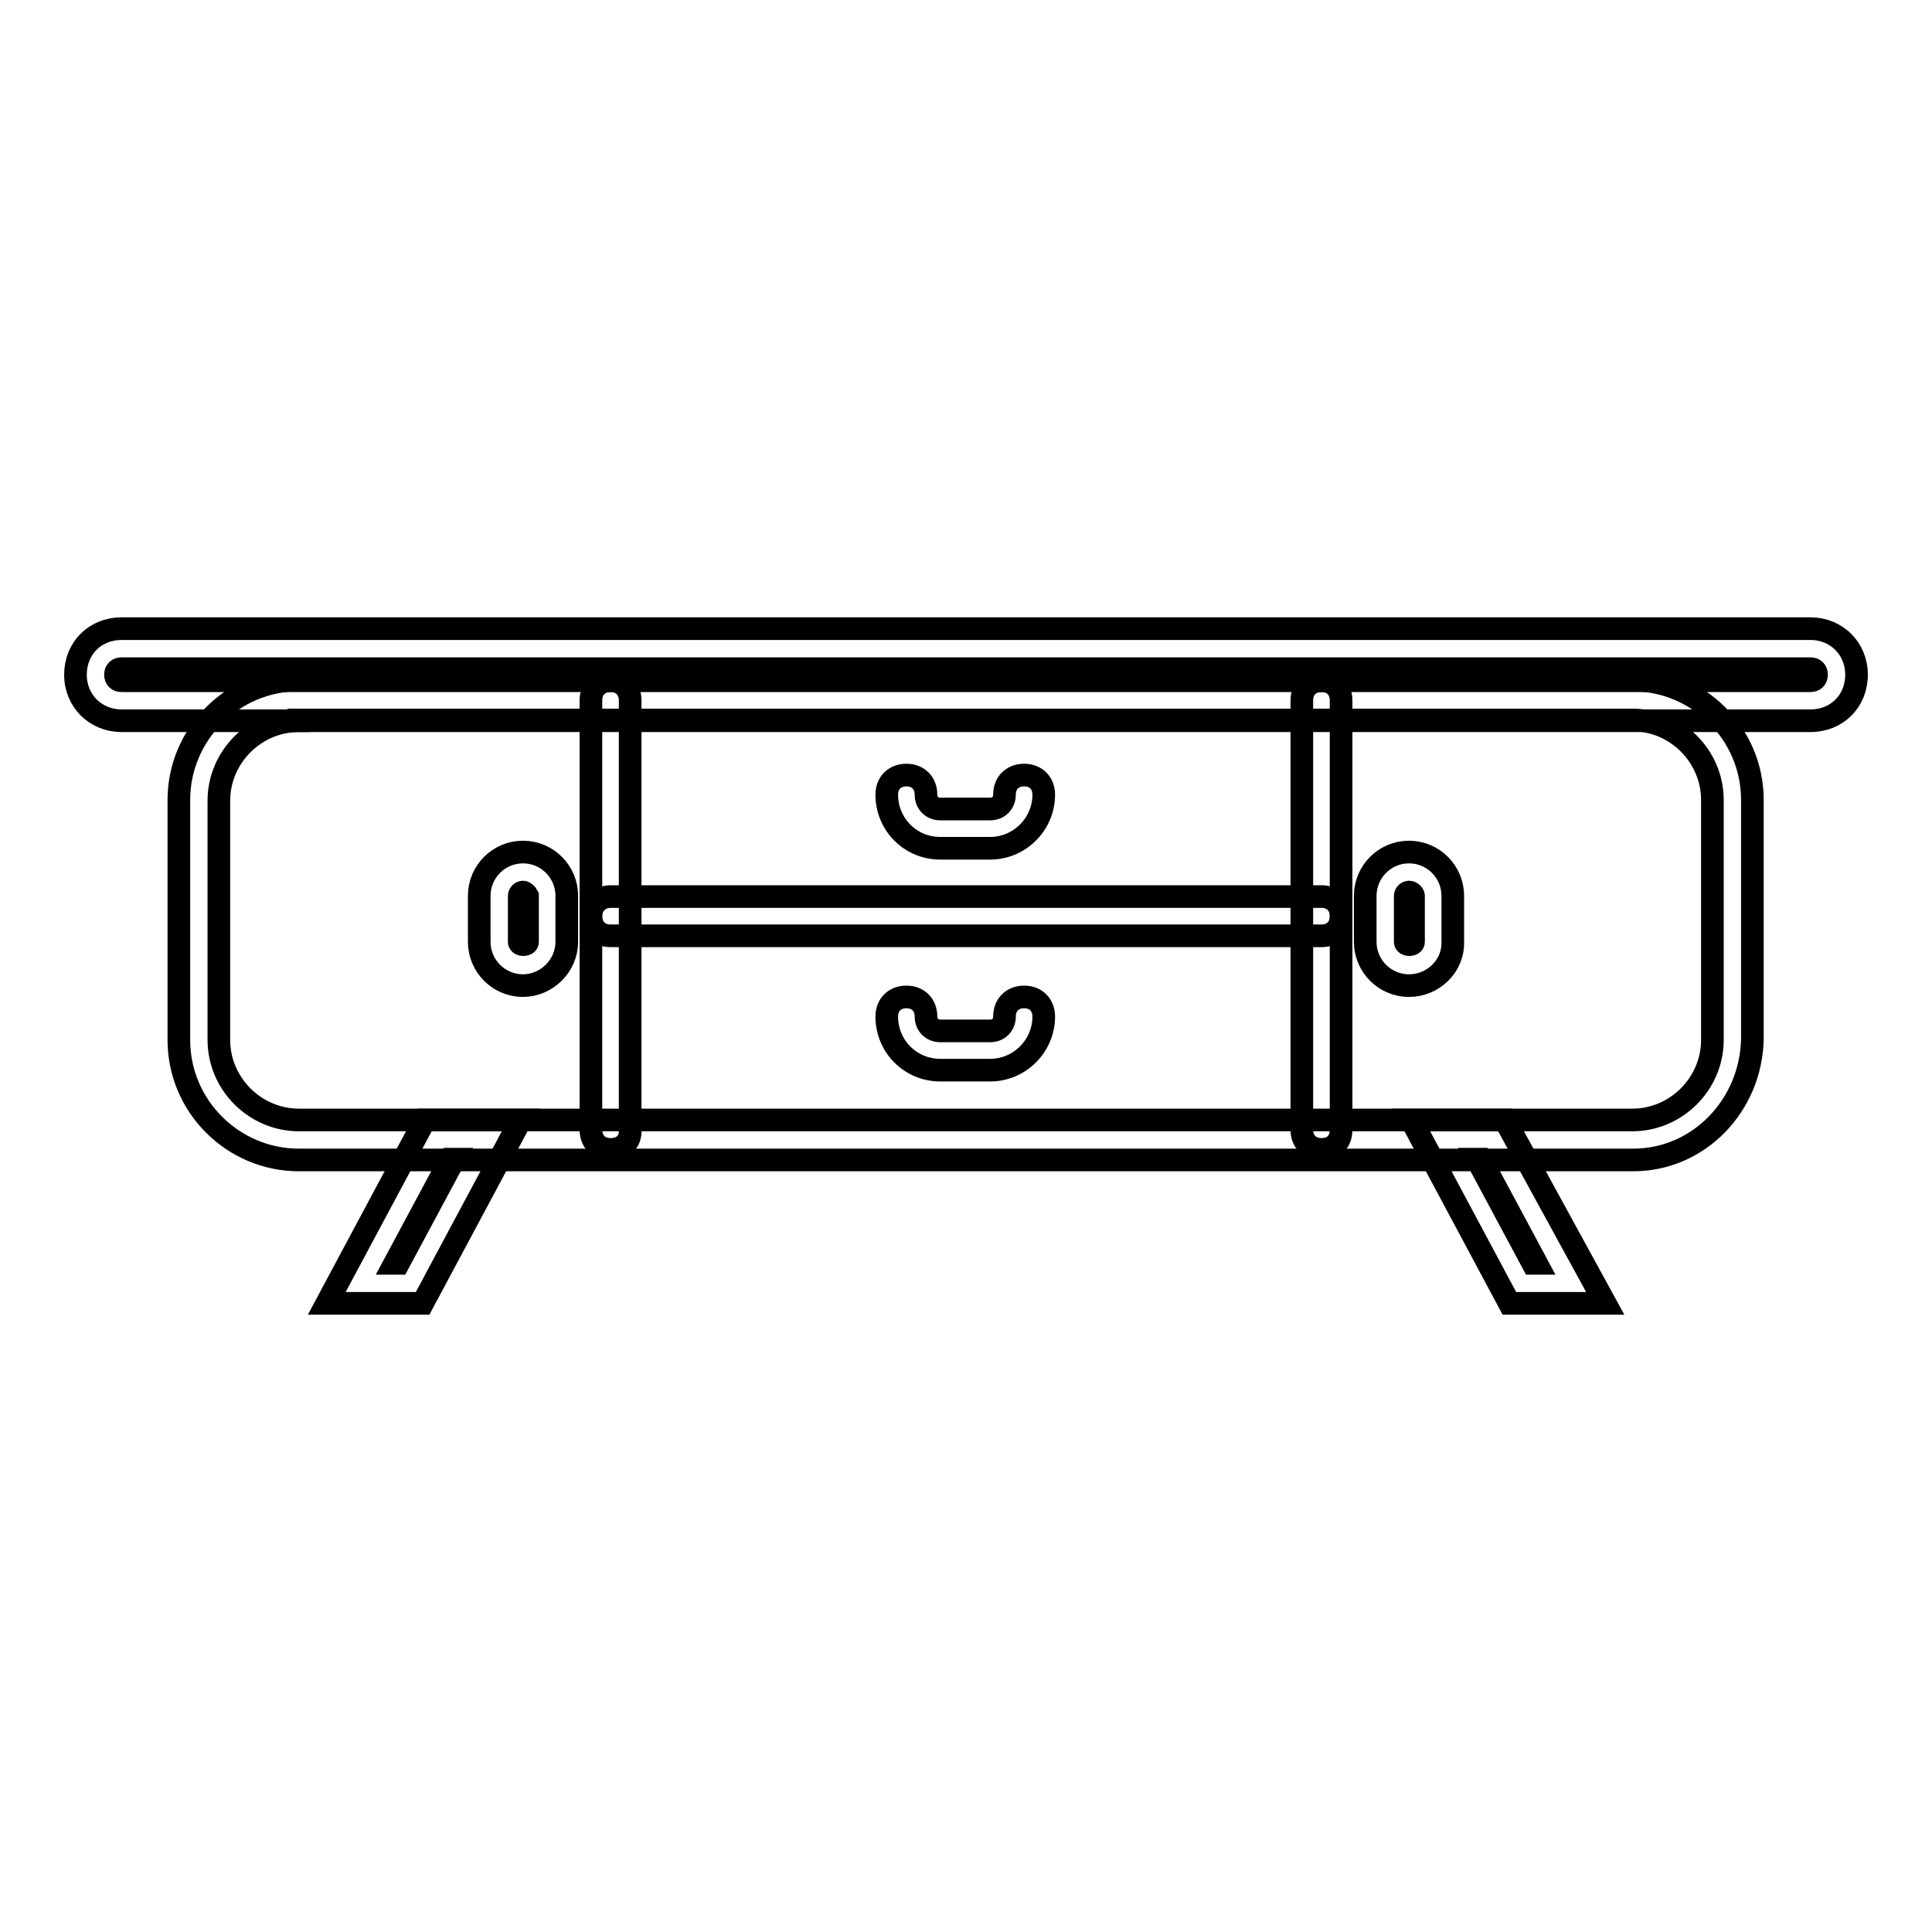
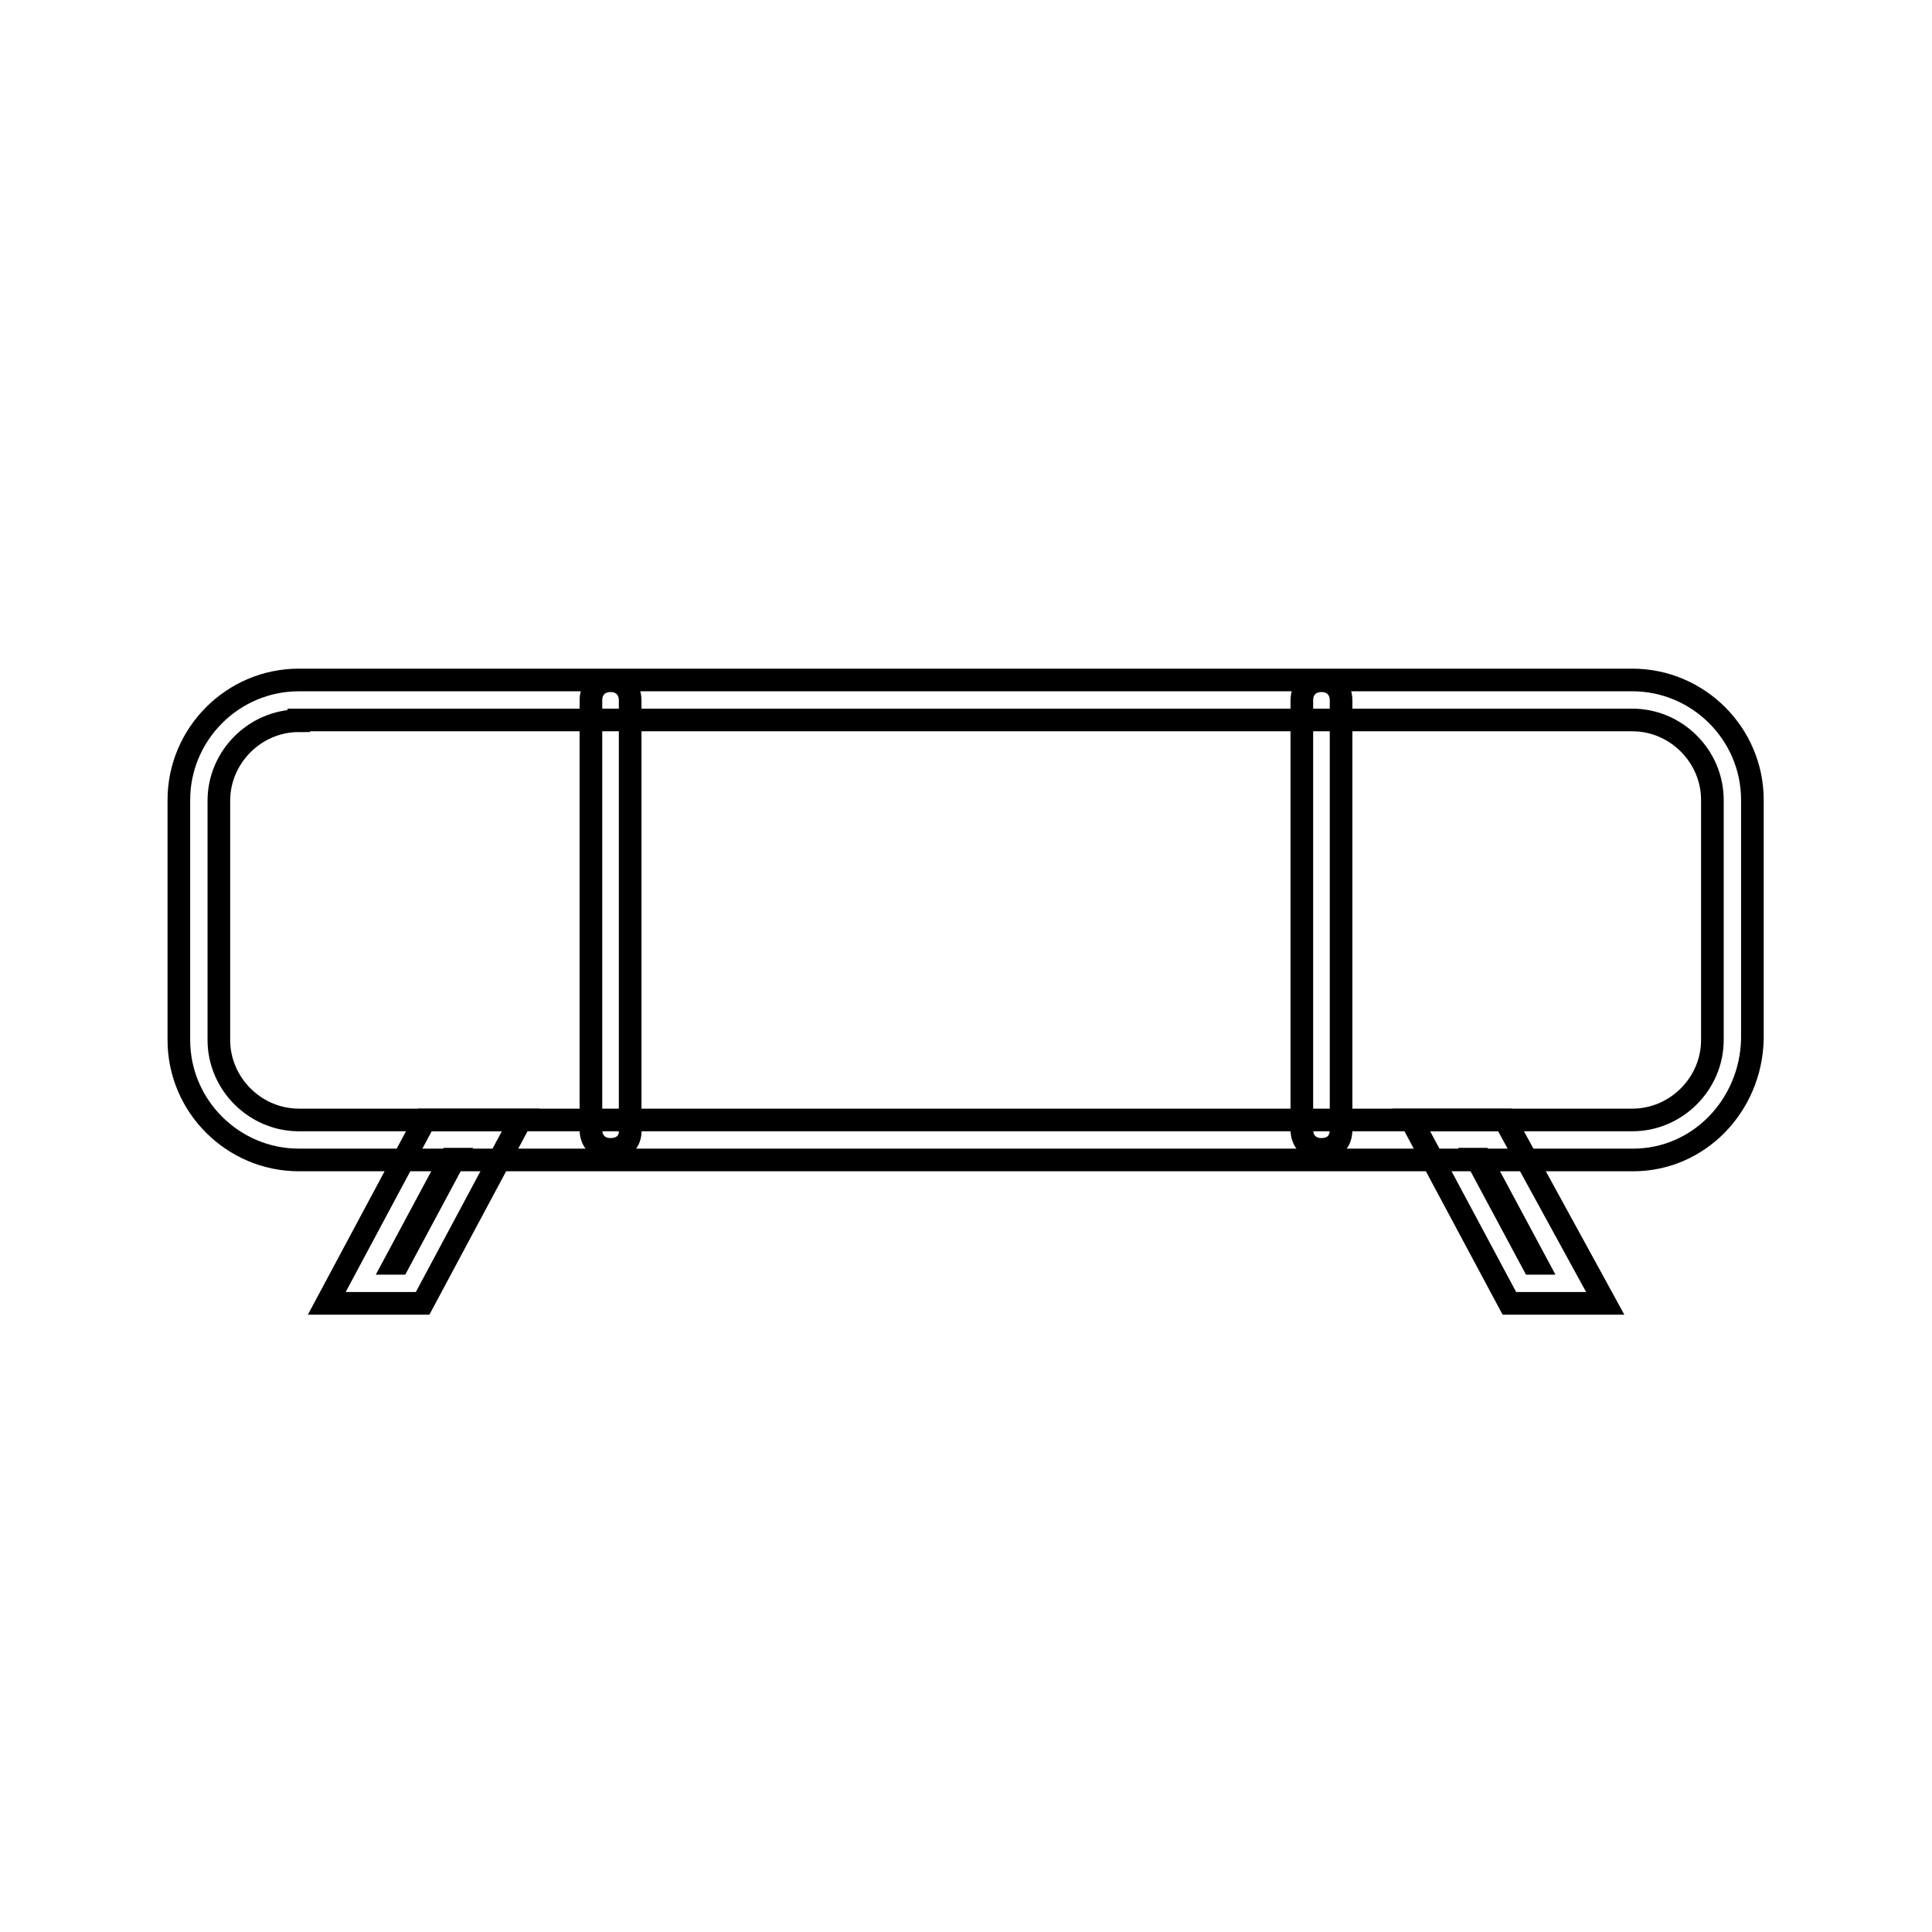
<svg xmlns="http://www.w3.org/2000/svg" version="1.1" x="0px" y="0px" viewBox="0 0 256 256" enable-background="new 0 0 256 256" xml:space="preserve">
  <g>
    <path stroke-width="3" fill-opacity="0" stroke="#000000" d="M216.4,153.7H39.6c-8.7,0-15.9-7.1-15.9-15.9V106c0-8.7,7.1-15.9,15.9-15.9h176.7c8.7,0,15.9,7.1,15.9,15.9 v31.7C232,146.5,225.1,153.7,216.4,153.7z M39.6,95.5c-5.8,0-10.6,4.8-10.6,10.6v31.7c0,5.8,4.8,10.6,10.6,10.6h176.7 c5.8,0,10.6-4.8,10.6-10.6V106c0-5.8-4.8-10.6-10.6-10.6H39.6z" />
    <path stroke-width="3" fill-opacity="0" stroke="#000000" d="M56,172.7H43.3l13-24.3H69L56,172.7z M52.3,167.4h0.5l7.4-13.8h-0.5L52.3,167.4z M212.7,172.7H200l-13-24.3 h12.4L212.7,172.7z M203.1,167.4h0.5l-7.4-13.8h-0.5L203.1,167.4z M80.9,152.3c-1.6,0-2.6-1.1-2.6-2.6V92.8c0-1.6,1.1-2.6,2.6-2.6 c1.6,0,2.6,1.1,2.6,2.6v56.9C83.6,151.3,82.5,152.3,80.9,152.3z M175.1,152.3c-1.6,0-2.6-1.1-2.6-2.6V92.8c0-1.6,1.1-2.6,2.6-2.6 c1.6,0,2.6,1.1,2.6,2.6v56.9C177.7,151.3,176.7,152.3,175.1,152.3z" />
-     <path stroke-width="3" fill-opacity="0" stroke="#000000" d="M175.1,124H80.9c-1.6,0-2.6-1.1-2.6-2.6s1.1-2.6,2.6-2.6h94.2c1.6,0,2.6,1.1,2.6,2.6S176.7,124,175.1,124 L175.1,124z M186.7,130.6c-3.2,0-5.8-2.6-5.8-5.8v-6.1c0-3.2,2.6-5.8,5.8-5.8c3.2,0,5.8,2.6,5.8,5.8v6.1 C192.6,128,189.9,130.6,186.7,130.6z M186.7,118.2c-0.3,0-0.5,0.3-0.5,0.5v6.1c0,0.5,1.1,0.5,1.1,0v-6.1 C187.3,118.5,187,118.2,186.7,118.2L186.7,118.2z M69.3,130.6c-3.2,0-5.8-2.6-5.8-5.8v-6.1c0-3.2,2.6-5.8,5.8-5.8 c3.2,0,5.8,2.6,5.8,5.8v6.1C75.1,128,72.4,130.6,69.3,130.6z M69.3,118.2c-0.3,0-0.5,0.3-0.5,0.5v6.1c0,0.5,1.1,0.5,1.1,0v-6.1 C69.8,118.5,69.5,118.2,69.3,118.2z M131.2,112.4h-6.6c-4,0-7.1-3.2-7.1-7.1c0-1.6,1.1-2.6,2.6-2.6c1.6,0,2.6,1.1,2.6,2.6 c0,1.1,0.8,1.9,1.9,1.9h6.6c1.1,0,1.9-0.8,1.9-1.9c0-1.6,1.1-2.6,2.6-2.6c1.6,0,2.6,1.1,2.6,2.6 C138.3,109.2,135.1,112.4,131.2,112.4L131.2,112.4z M131.2,141.8h-6.6c-4,0-7.1-3.2-7.1-7.1c0-1.6,1.1-2.6,2.6-2.6 c1.6,0,2.6,1.1,2.6,2.6c0,1.1,0.8,1.9,1.9,1.9h6.6c1.1,0,1.9-0.8,1.9-1.9c0-1.6,1.1-2.6,2.6-2.6c1.6,0,2.6,1.1,2.6,2.6 C138.3,138.6,135.1,141.8,131.2,141.8L131.2,141.8z M239.9,95.5H16.1c-3.4,0-6.1-2.6-6.1-6.1s2.6-6.1,6.1-6.1h223.8 c3.4,0,6.1,2.6,6.1,6.1S243.4,95.5,239.9,95.5z M16.1,88.6c-0.5,0-0.8,0.3-0.8,0.8c0,0.5,0.3,0.8,0.8,0.8h223.8 c0.5,0,0.8-0.3,0.8-0.8c0-0.5-0.3-0.8-0.8-0.8H16.1z" />
  </g>
</svg>